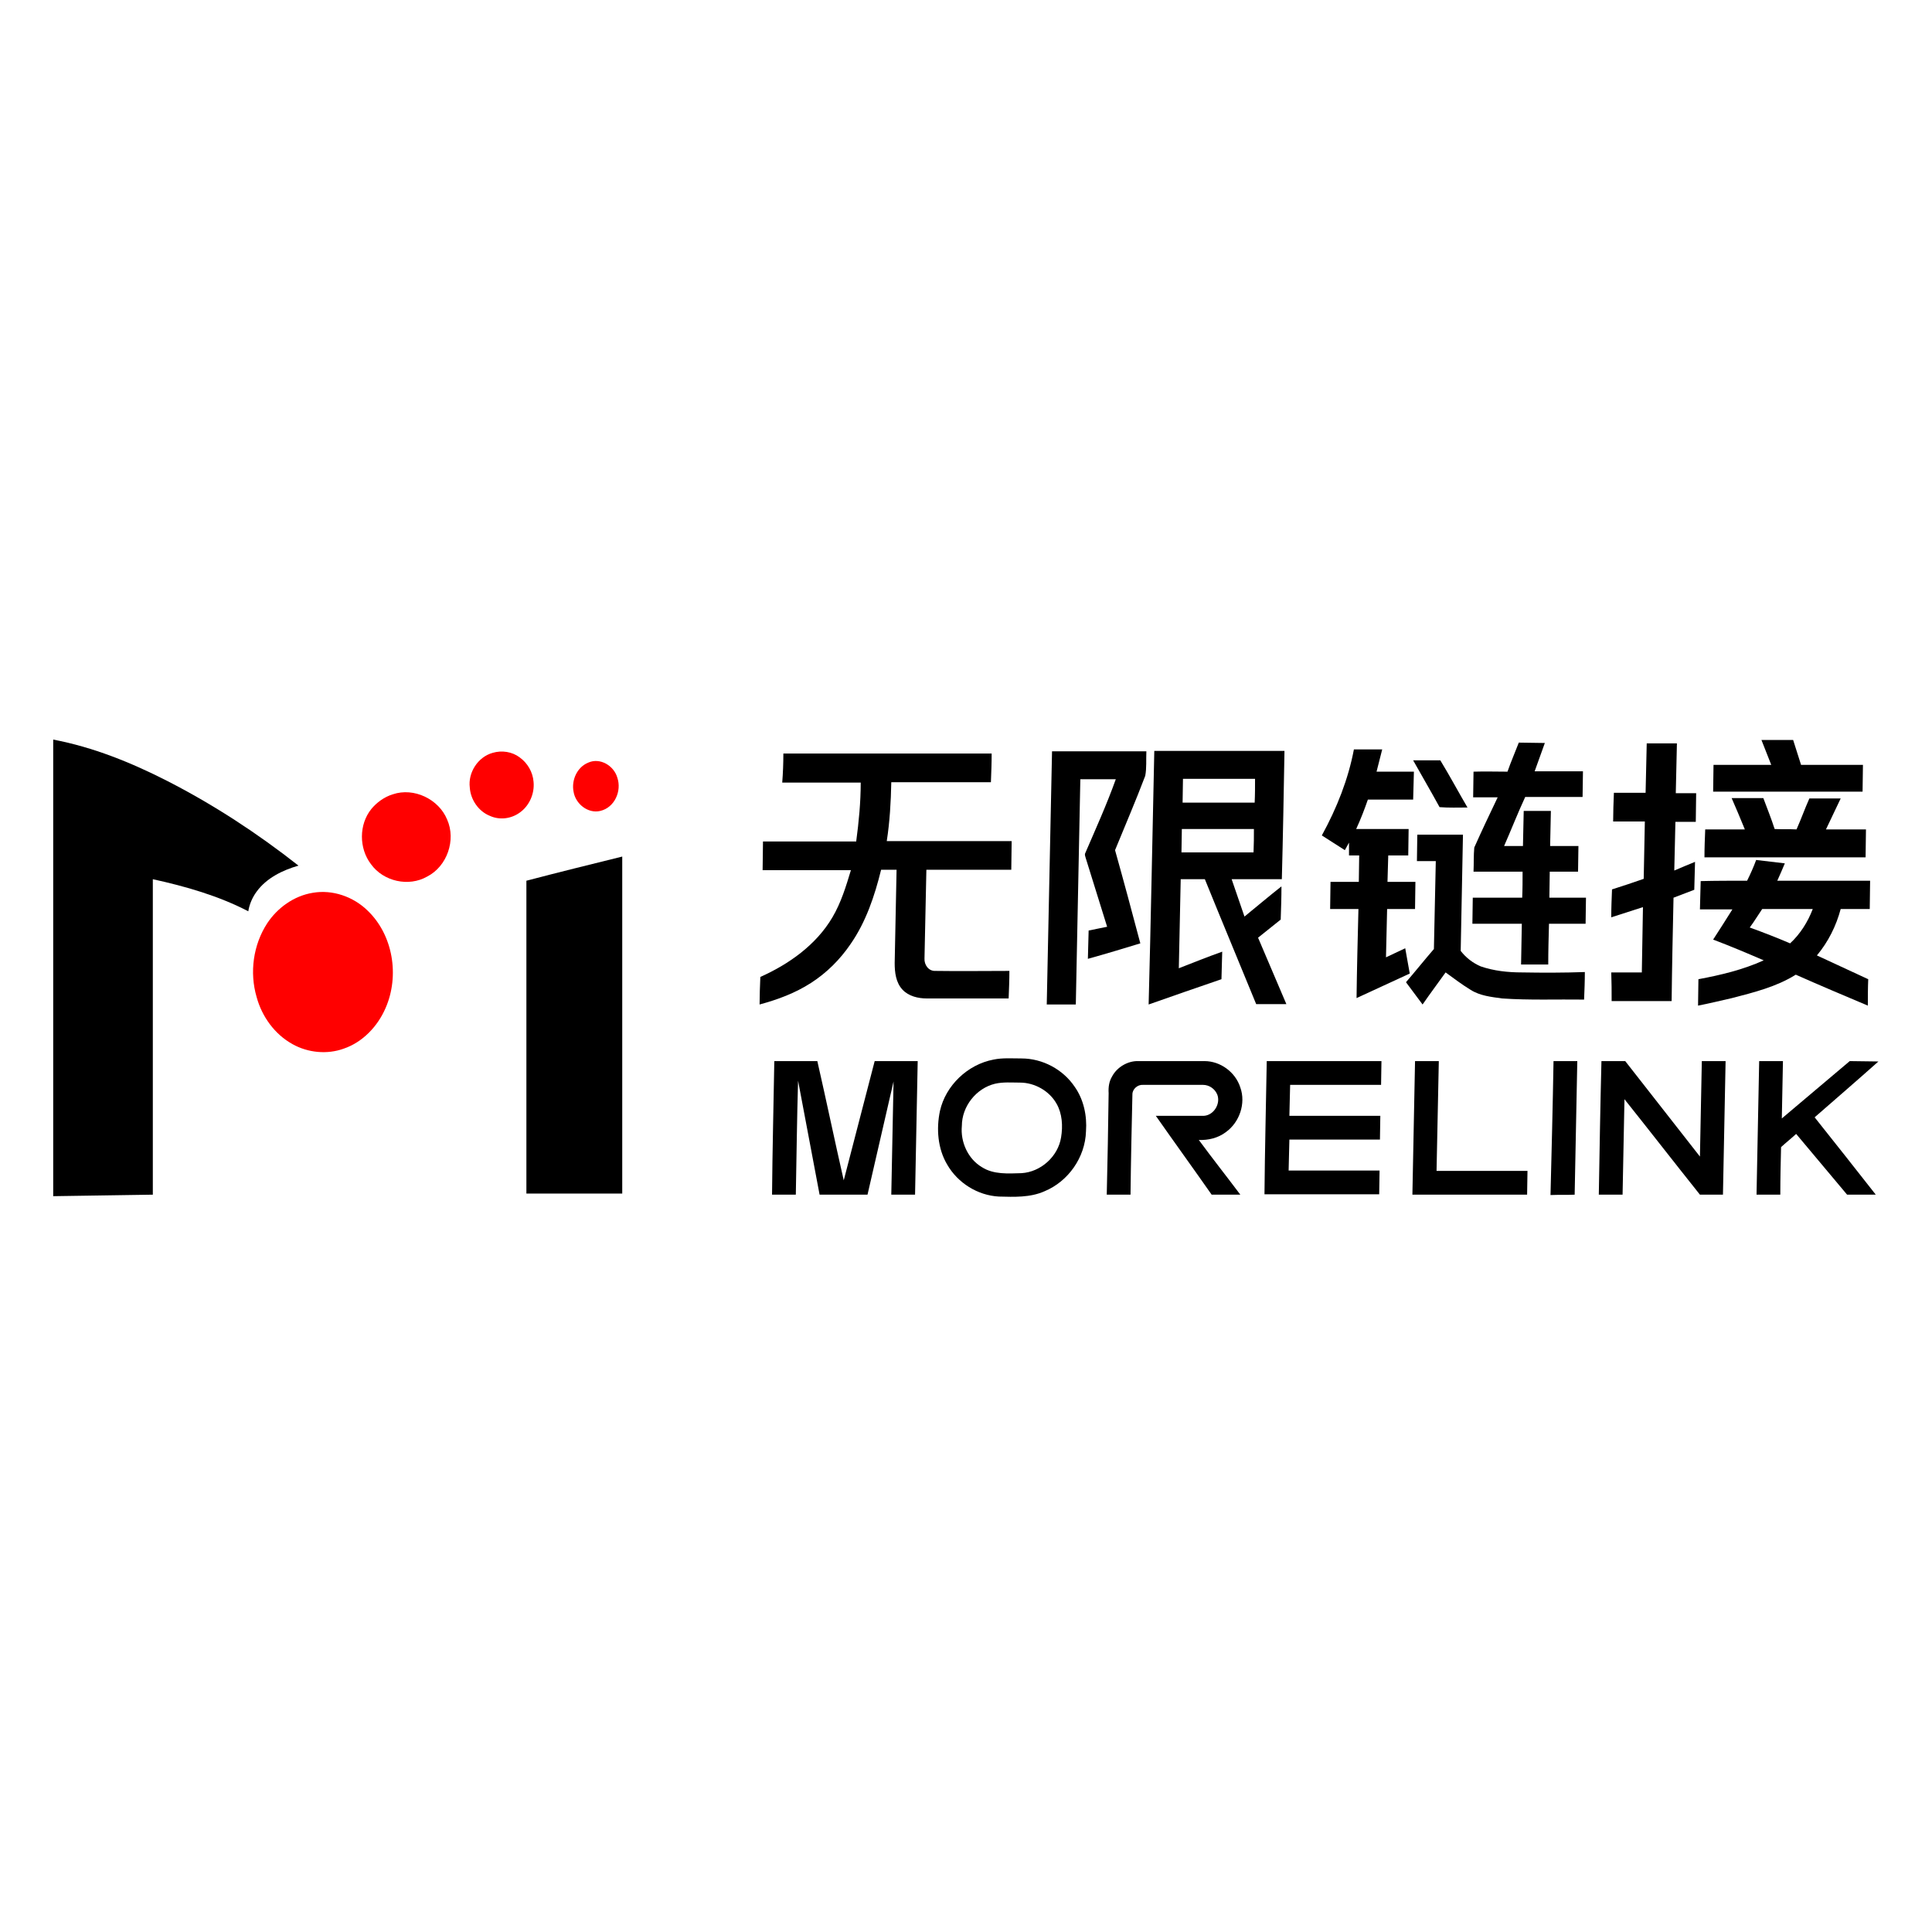
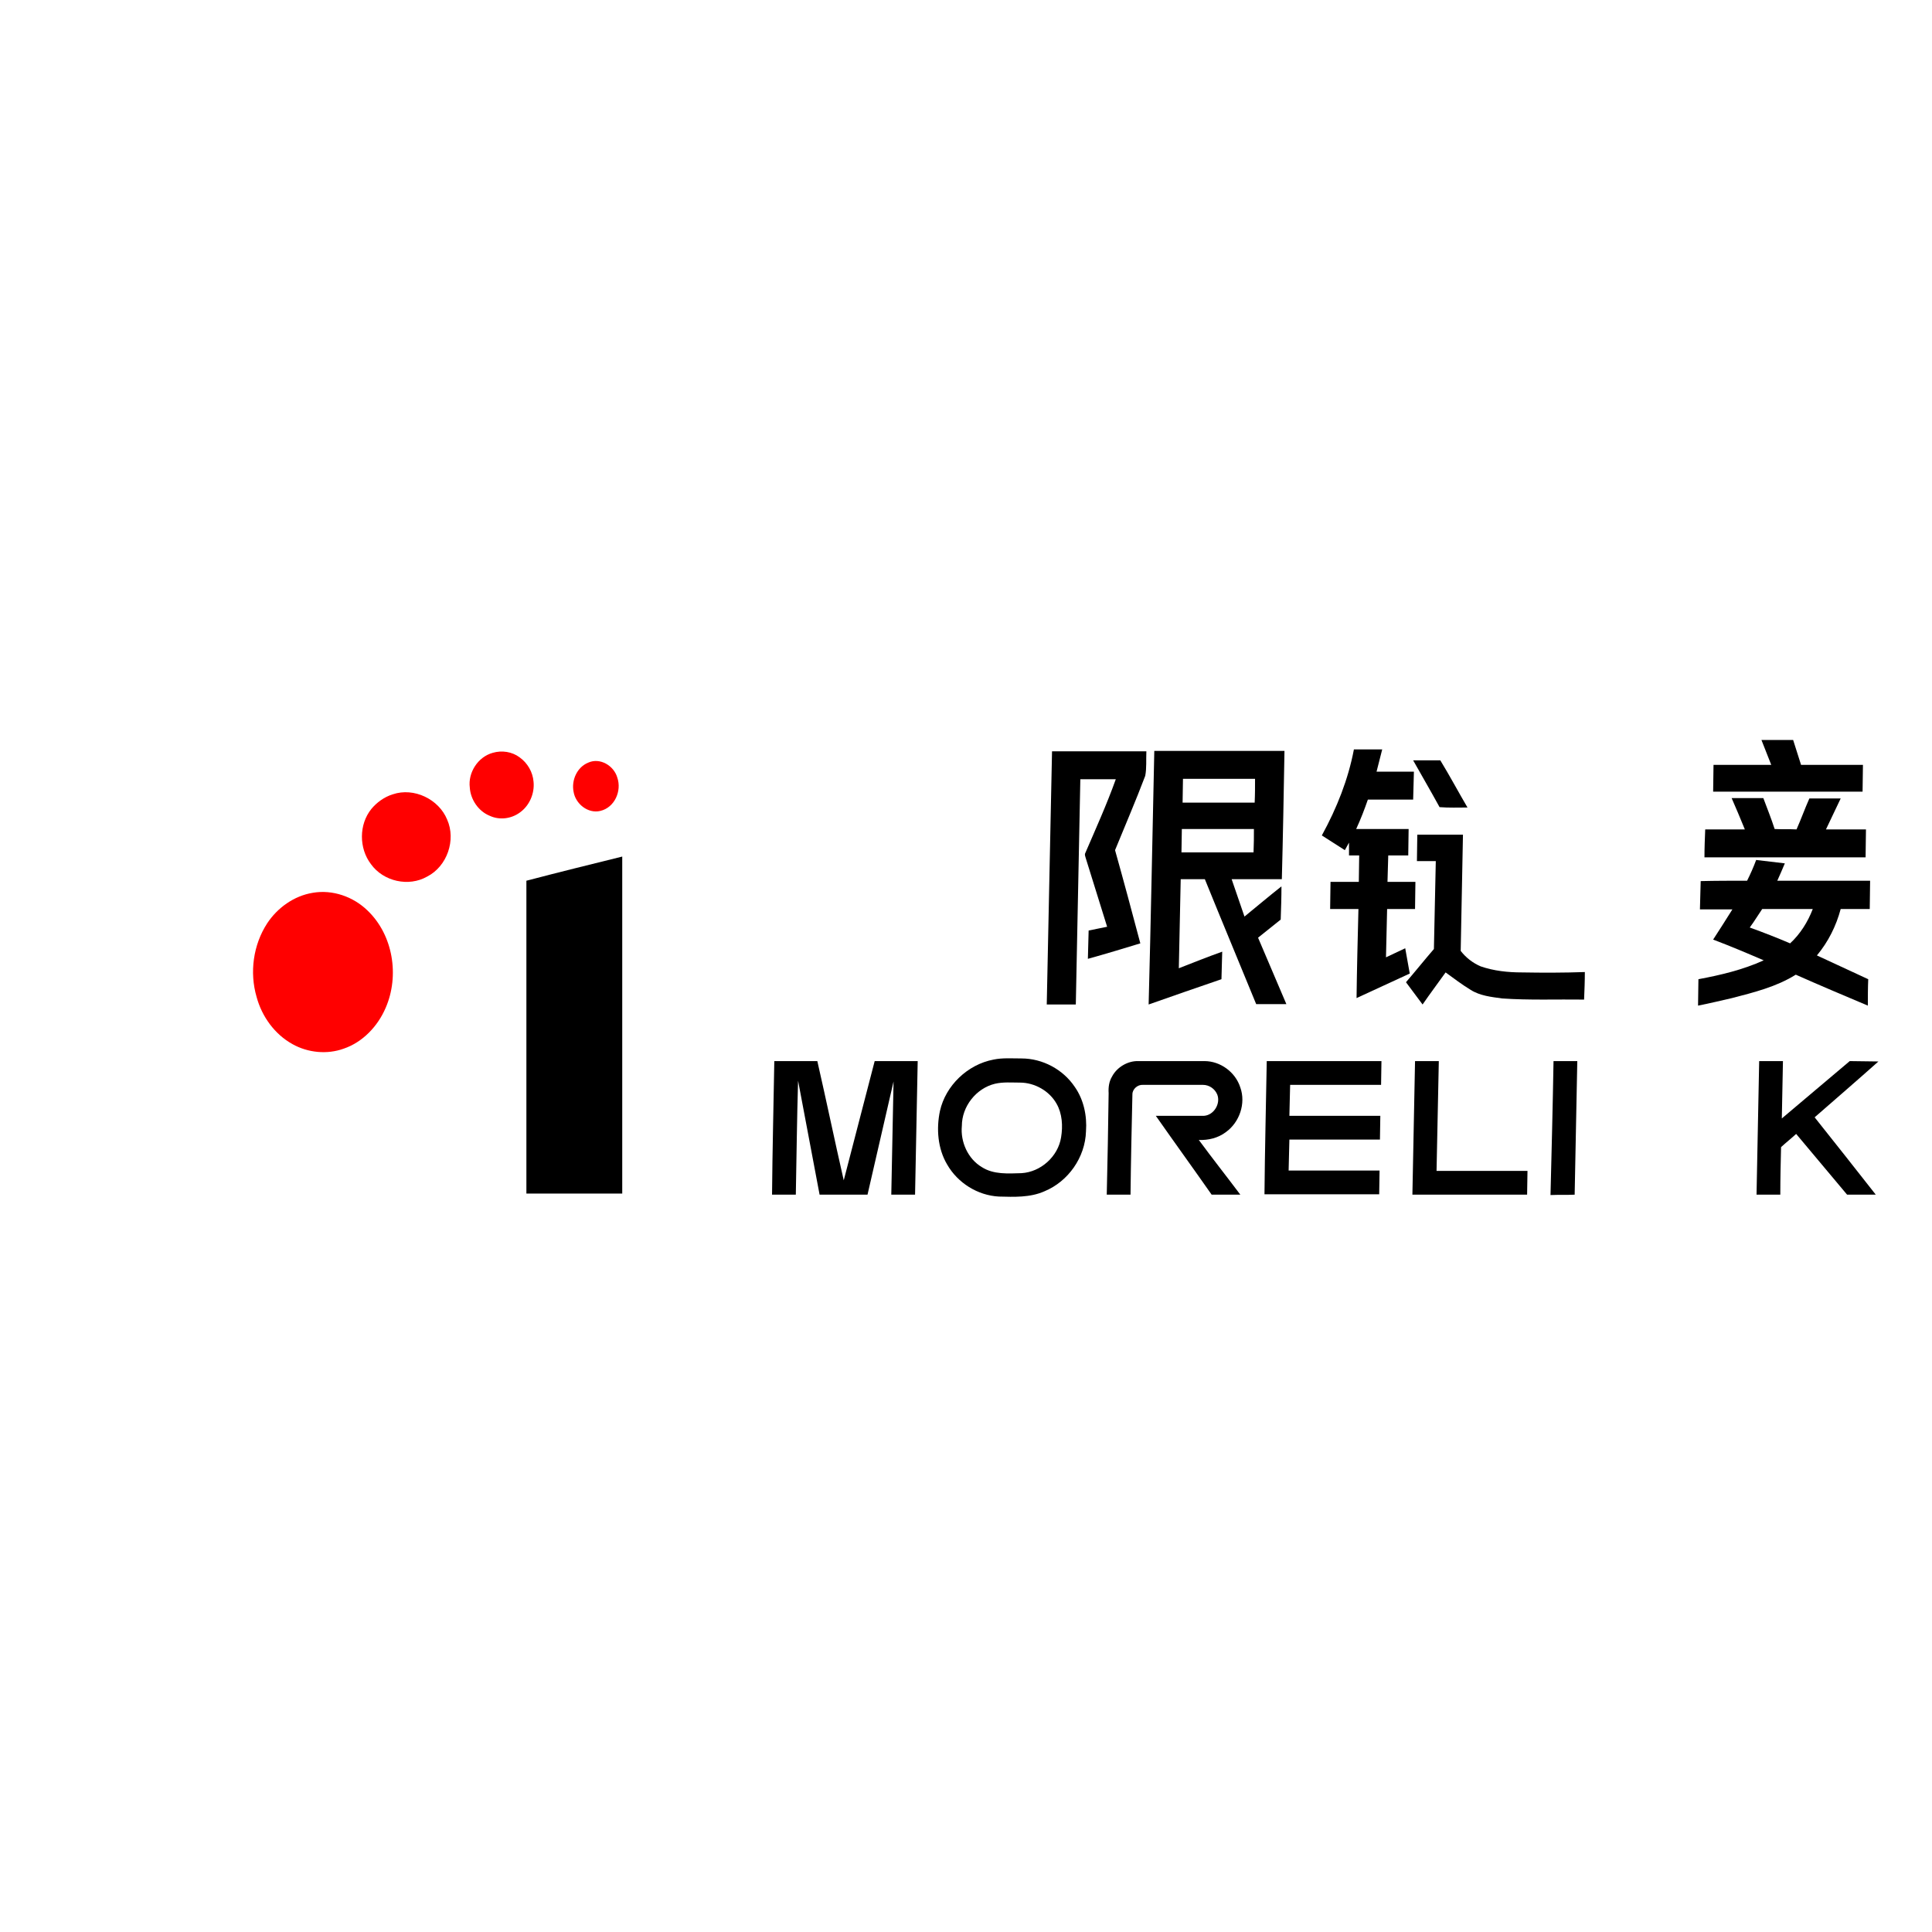
<svg xmlns="http://www.w3.org/2000/svg" version="1.1" id="Layer_1" x="0px" y="0px" viewBox="0 0 512 512" style="enable-background:new 0 0 512 512;" xml:space="preserve">
  <style type="text/css">
	.st0{fill:#FFFFFF;}
	.st1{fill:#FF0000;}
</style>
  <rect class="st0" width="512" height="512" />
  <g id="_x23_000000ff">
-     <path d="M14.1,196c10.6,2,20.7,6.1,30.3,11c12.3,6.3,23.9,13.9,34.7,22.4c-4.2,1.2-8.5,3.3-11.1,6.9c-1.1,1.5-1.9,3.3-2.2,5.2   c-7.9-4.1-16.6-6.6-25.3-8.5c0,27.9,0,55.7,0,83.6c-8.8,0.1-17.6,0.3-26.4,0.4C14.1,276.7,14.1,236.3,14.1,196z" />
    <path d="M466.8,196.1c2.8,0,5.6,0,8.4,0c0.7,2.2,1.4,4.4,2.1,6.6c5.5,0,10.9,0,16.4,0c0,2.4-0.1,4.7-0.1,7.1c-13.2,0-26.4,0-39.6,0   c0-2.4,0.1-4.7,0.1-7.1c5.1,0,10.2,0,15.3,0C468.5,200.5,467.7,198.3,466.8,196.1z" />
-     <path d="M402.5,196.8c2.3,0,4.6,0.1,6.9,0.1c-0.9,2.5-1.8,5-2.7,7.5c4.3,0,8.5,0,12.8,0c0,2.3-0.1,4.5-0.1,6.8   c-5.1,0-10.2,0-15.2,0c-2,4.3-3.7,8.7-5.6,13c1.7,0,3.4,0,5,0c0.1-3.1,0.1-6.2,0.2-9.3c2.4,0,4.8,0,7.2,0c-0.1,3.1-0.1,6.2-0.2,9.3   c2.5,0,5,0,7.5,0c0,2.3-0.1,4.5-0.1,6.8c-2.5,0-5,0-7.5,0c0,2.3-0.1,4.6-0.1,6.9c3.2,0,6.5,0,9.7,0c0,2.3-0.1,4.6-0.1,6.9   c-3.2,0-6.5,0-9.7,0c-0.1,3.6-0.2,7.2-0.2,10.8c-2.4,0-4.8,0-7.2,0c0.1-3.6,0.1-7.2,0.2-10.8c-4.4,0-8.7,0-13.1,0   c0-2.3,0.1-4.6,0.1-6.9c4.4,0,8.7,0,13.1,0c0.1-2.3,0.1-4.6,0.1-6.9c-4.3,0-8.7,0-13,0c0.1-2.1,0-4.3,0.2-6.4   c2-4.5,4.1-8.9,6.2-13.3c-2.2,0-4.3,0-6.5,0c0-2.3,0.1-4.5,0.1-6.8c3-0.1,6,0,9,0C400.4,201.9,401.5,199.4,402.5,196.8z" />
-     <path d="M436.4,197c2.7,0,5.3,0,8,0c-0.1,4.4-0.2,8.8-0.3,13.2c1.8,0,3.6,0,5.4,0c0,2.5-0.1,5-0.1,7.6c-1.8,0-3.6,0-5.4,0   c-0.1,4.3-0.2,8.6-0.3,12.9c1.8-0.8,3.6-1.5,5.5-2.3c-0.1,2.5-0.1,5-0.2,7.4c-1.8,0.7-3.7,1.4-5.5,2.1c-0.2,9.1-0.4,18.3-0.5,27.4   c-5.3,0-10.6,0-15.9,0c0-2.5,0-5-0.1-7.6c2.7,0,5.4,0,8.1,0c0.1-5.8,0.2-11.5,0.3-17.3c-2.8,0.9-5.6,1.8-8.4,2.7   c0-2.5,0.1-4.9,0.2-7.4c2.8-0.9,5.6-1.8,8.4-2.8c0.1-5.1,0.2-10.1,0.3-15.2c-2.8,0-5.6,0-8.4,0c0-2.5,0.1-5,0.2-7.6   c2.8,0,5.6,0,8.4,0C436.2,205.8,436.3,201.4,436.4,197z" />
    <path d="M358.8,198.6c2.5,0,5,0,7.5,0c-0.5,2-1,4-1.5,5.9c3.3,0,6.6,0,9.9,0c-0.1,2.5-0.1,4.9-0.2,7.4c-4,0-8,0-12,0   c-0.9,2.6-1.9,5.2-3.1,7.8c4.6,0,9.3,0,13.9,0c0,2.3-0.1,4.7-0.1,7c-1.8,0-3.5,0-5.3,0c-0.1,2.3-0.1,4.7-0.2,7c2.5,0,4.9,0,7.4,0   c0,2.4-0.1,4.8-0.1,7.2c-2.5,0-4.9,0-7.4,0c-0.1,4.3-0.2,8.5-0.3,12.8c1.7-0.8,3.4-1.6,5.1-2.4c0.4,2.2,0.8,4.5,1.2,6.7   c-4.7,2.2-9.4,4.3-14.1,6.5c0.1-7.9,0.3-15.7,0.5-23.6c-2.5,0-5,0-7.5,0c0-2.4,0.1-4.8,0.1-7.2c2.5,0,5,0,7.5,0   c0-2.3,0.1-4.7,0.1-7c-0.9,0-1.8,0-2.7,0c0-1.1,0-2.3,0-3.4c-0.4,0.7-0.7,1.3-1.1,2c-2-1.3-4.1-2.6-6.1-3.9   C354.3,214.1,357.3,206.5,358.8,198.6z" />
    <path d="M305.9,199c11.5,0,23,0,34.5,0c-0.2,11.3-0.4,22.7-0.7,34c-4.4,0-8.8,0-13.3,0c1.1,3.3,2.3,6.6,3.4,9.9   c3.3-2.7,6.5-5.4,9.8-8c0,2.9-0.1,5.9-0.2,8.8c-2,1.6-4,3.2-6,4.8c2.5,5.9,5,11.7,7.5,17.6c-2.7,0-5.3,0-8,0   c-4.5-11-9.1-22-13.6-33.1c-2.1,0-4.3,0-6.4,0c-0.2,7.9-0.3,15.7-0.5,23.6c3.8-1.5,7.6-3,11.5-4.4c-0.1,2.4-0.1,4.8-0.2,7.3   c-6.4,2.2-12.8,4.4-19.3,6.7C305,243.7,305.4,221.4,305.9,199 M313.5,206.4c0,2.1-0.1,4.2-0.1,6.3c6.4,0,12.7,0,19.1,0   c0.1-2.1,0.1-4.2,0.1-6.3C326.2,206.4,319.9,206.4,313.5,206.4 M313.2,219.7c0,2.1-0.1,4.1-0.1,6.2c6.4,0,12.7,0,19.1,0   c0.1-2.1,0.1-4.2,0.1-6.2C326,219.7,319.6,219.7,313.2,219.7z" />
    <path d="M278.8,199.1c8.3,0,16.7,0,25,0c-0.1,2.2,0.1,4.4-0.3,6.5c-2.5,6.6-5.3,13.1-8,19.7c2.3,8.2,4.5,16.4,6.7,24.7   c-4.6,1.4-9.2,2.8-13.9,4.1c0.1-2.5,0.1-5,0.2-7.5c1.6-0.3,3.3-0.7,4.9-1c-1.9-6.1-3.8-12.2-5.7-18.3c-0.1-0.4-0.3-0.8-0.1-1.2   c2.8-6.5,5.7-12.9,8.1-19.6c-3.1,0-6.3,0-9.4,0c-0.4,19.9-0.8,39.8-1.2,59.7c-2.6,0-5.1,0-7.7,0   C277.9,243.8,278.3,221.4,278.8,199.1z" />
-     <path d="M207.6,199.7c18.4,0,36.8,0,55.2,0c0,2.5-0.1,5.1-0.2,7.6c-8.8,0-17.6,0-26.4,0c-0.1,5.2-0.4,10.5-1.2,15.6   c11,0,22.1,0,33.1,0c0,2.5-0.1,5-0.1,7.6c-7.5,0-15,0-22.5,0c-0.2,7.8-0.3,15.7-0.5,23.5c-0.1,1.7,1.1,3.4,2.9,3.3   c6.5,0.1,13,0,19.6,0c0,2.4-0.1,4.8-0.2,7.3c-7.2,0-14.4,0-21.7,0c-2.3,0-4.8-0.6-6.4-2.3c-1.8-1.9-2.1-4.6-2.1-7.1   c0.2-8.2,0.3-16.5,0.5-24.7c-1.4,0-2.7,0-4.1,0c-1.7,6.9-4,13.8-8.1,19.7c-2.8,4.1-6.3,7.6-10.5,10.3c-4.2,2.7-8.8,4.4-13.6,5.7   c0-2.4,0.1-4.9,0.2-7.3c7.6-3.4,14.8-8.5,19.1-15.8c2.3-3.9,3.6-8.2,4.9-12.5c-7.8,0-15.6,0-23.4,0c0-2.5,0.1-5,0.1-7.6   c8.2,0,16.5,0,24.7,0c0.7-5.2,1.2-10.4,1.2-15.6c-6.9,0-13.9,0-20.8,0C207.5,204.8,207.6,202.3,207.6,199.7z" />
    <path d="M374.5,201.5c2.4,0,4.8,0,7.2,0c2.5,4.1,4.8,8.4,7.2,12.5c-2.5,0-4.9,0.1-7.4-0.1C379.2,209.7,376.8,205.6,374.5,201.5z" />
    <path d="M458.9,211.5c2.8,0,5.6,0,8.4,0c1,2.7,2.1,5.4,3,8.2c1.9,0.1,3.9,0,5.8,0.1c1.2-2.7,2.2-5.5,3.4-8.2c2.8,0,5.6,0,8.3,0   c-1.3,2.7-2.6,5.5-3.9,8.2c3.5,0,7.1,0,10.6,0c0,2.5-0.1,4.9-0.1,7.4c-14.2,0-28.5,0-42.7,0c0-2.5,0.1-4.9,0.2-7.4   c3.5,0,7,0,10.5,0C461.2,216.9,460.1,214.2,458.9,211.5z" />
    <path d="M375.6,221.2c4,0,8.1,0,12.1,0c-0.2,10.3-0.4,20.5-0.6,30.8c1.4,1.8,3.2,3.2,5.3,4.1c3.5,1.2,7.2,1.6,10.9,1.6   c5.6,0.1,11.1,0.1,16.7-0.1c0,2.4-0.1,4.9-0.2,7.3c-7.2-0.1-14.5,0.2-21.7-0.3c-2.9-0.4-5.9-0.7-8.4-2.3c-2.3-1.4-4.4-3-6.6-4.6   c-2,2.8-4.1,5.6-6.1,8.5c-1.5-2-2.9-3.9-4.4-5.9c2.5-2.9,4.9-5.9,7.4-8.8c0.2-7.8,0.3-15.5,0.5-23.3c-1.7,0-3.3,0-5,0   C375.5,225.8,375.6,223.5,375.6,221.2z" />
    <path d="M139.5,233.4c8.4-2.2,16.9-4.3,25.4-6.4c0,29.8,0,59.6,0,89.3c-8.5,0-16.9,0-25.4,0C139.5,288.7,139.5,261,139.5,233.4z" />
    <path d="M463,233.4c0.9-1.8,1.7-3.6,2.4-5.5c2.5,0.3,5,0.6,7.6,0.9c-0.6,1.5-1.3,3-2,4.6c8.2,0,16.4,0,24.6,0c0,2.5-0.1,5-0.1,7.5   c-2.6,0-5.1,0-7.7,0c-1.2,4.5-3.3,8.7-6.3,12.3c4.5,2.1,9.1,4.2,13.6,6.3c-0.1,2.3-0.1,4.7-0.1,7c-6.4-2.7-12.8-5.4-19.1-8.2   c-5.1,3.2-11.1,4.7-16.9,6.2c-3,0.7-6,1.4-9,2c0-2.3,0.1-4.7,0.1-7c5.9-1.1,11.8-2.5,17.3-5c-4.4-1.9-8.9-3.8-13.4-5.5   c1.7-2.6,3.4-5.3,5.1-8c-2.9,0-5.7,0-8.6,0c0.1-2.5,0.1-5,0.2-7.5C454.8,233.4,458.9,233.4,463,233.4 M463.7,245.8   c3.6,1.3,7.2,2.7,10.7,4.2c2.7-2.5,4.7-5.7,6-9.1c-4.5,0-8.9,0-13.4,0C465.9,242.5,464.9,244.2,463.7,245.8z" />
    <path d="M263.3,280.8c2.4-0.5,4.9-0.3,7.4-0.3c5.6,0,11,2.9,14.1,7.5c2.4,3.4,3.3,7.7,3,11.8c-0.2,6.9-4.7,13.3-11,15.9   c-3.8,1.7-8.1,1.5-12.1,1.4c-5.6-0.3-10.9-3.6-13.7-8.5c-2.5-4.2-2.9-9.5-1.9-14.2C250.6,287.7,256.4,282.1,263.3,280.8    M263.7,287.2c-5,1.2-8.8,6-8.8,11.2c-0.4,4.2,1.6,8.7,5.3,10.9c3.1,2,7,1.7,10.5,1.6c5.1-0.3,9.7-4.4,10.5-9.5   c0.5-3,0.3-6.3-1.2-8.9c-1.9-3.4-5.8-5.6-9.7-5.6C268.1,286.9,265.9,286.7,263.7,287.2z" />
    <path d="M205.2,281.2c3.8,0,7.6,0,11.4,0c2.4,10.5,4.6,21.1,7,31.6c2.7-10.5,5.5-21.1,8.2-31.6c3.8,0,7.6,0,11.4,0   c-0.2,11.8-0.5,23.6-0.7,35.4c-2.1,0-4.2,0-6.3,0c0.2-10,0.4-20,0.6-30c-2.3,10-4.6,20-6.9,30c-4.2,0-8.4,0-12.7,0   c-1.9-10.1-3.8-20.1-5.7-30.2c-0.3,10.1-0.4,20.1-0.6,30.2c-2.1,0-4.2,0-6.3,0C204.7,304.8,205,293,205.2,281.2z" />
    <path d="M294.7,285.3c1.3-2.5,4.2-4.2,7-4.1c5.8,0,11.6,0,17.5,0c4.2,0,8.2,2.9,9.5,7c1.5,4.2-0.2,9.2-3.8,11.8   c-2.1,1.6-4.7,2.2-7.2,2.1c3.6,4.9,7.4,9.7,11,14.5c-2.5,0-5.1,0-7.6,0c-4.9-7-9.9-13.9-14.8-20.9c4.3,0,8.6,0,12.8,0   c2.6-0.2,4.4-3.2,3.5-5.6c-0.6-1.5-2.1-2.6-3.8-2.6c-5.3,0-10.6,0-15.9,0c-1.4-0.1-2.8,1.1-2.8,2.5c-0.2,8.8-0.4,17.7-0.5,26.6   c-2.1,0-4.2,0-6.3,0c0.2-9,0.4-18,0.5-26.9C293.7,288.2,293.9,286.6,294.7,285.3z" />
    <path d="M335.7,281.2c10.1,0,20.3,0,30.4,0c0,2.1-0.1,4.2-0.1,6.3c-8,0-16,0-24.1,0c-0.1,2.7-0.1,5.5-0.2,8.2c8,0,16,0,24.1,0   c0,2.1-0.1,4.2-0.1,6.3c-8,0-16,0-24,0c-0.1,2.7-0.1,5.5-0.2,8.2c8,0,16,0,24.1,0c0,2.1-0.1,4.2-0.1,6.3c-10.1,0-20.3,0-30.4,0   C335.2,304.8,335.5,293,335.7,281.2z" />
    <path d="M411.7,281.2c2.1,0,4.2,0,6.3,0c-0.2,11.8-0.5,23.6-0.7,35.4c-2.1,0.1-4.2,0-6.4,0.1C411.2,304.8,411.5,293,411.7,281.2z" />
-     <path d="M424.4,281.2c2.1,0,4.2,0,6.3,0c6.6,8.4,13.2,16.9,19.8,25.3c0.2-8.4,0.3-16.9,0.5-25.3c2.1,0,4.2,0,6.3,0   c-0.2,11.8-0.5,23.6-0.7,35.4c-2,0-4,0-6.1,0c-6.7-8.4-13.3-16.9-20-25.3c-0.2,8.4-0.3,16.9-0.5,25.3c-2.1,0-4.2,0-6.3,0   C423.9,304.8,424.1,293,424.4,281.2z" />
    <path d="M374.3,316.6c0.2-11.8,0.5-23.6,0.7-35.4c2.1,0,4.2,0,6.3,0c-0.2,9.7-0.4,19.4-0.6,29.1c8,0,16,0,24.1,0   c0,2.1-0.1,4.2-0.1,6.3C394.5,316.6,384.4,316.6,374.3,316.6z" />
    <path d="M465.5,316.6c0.2-11.8,0.5-23.6,0.7-35.4c2.1,0,4.2,0,6.3,0c-0.1,5.1-0.2,10.1-0.3,15.2c6-5.1,12-10.1,18-15.2   c2.5,0,5.1,0.1,7.6,0.1c-5.6,5-11.3,9.9-16.9,14.8c5.4,6.8,10.8,13.6,16.2,20.5c-2.5,0-5.1,0-7.6,0c-4.5-5.4-9-10.7-13.5-16.1   c-1.3,1.2-2.7,2.3-4,3.5c-0.1,4.2-0.2,8.4-0.2,12.6C469.7,316.6,467.6,316.6,465.5,316.6z" />
  </g>
  <g id="_x23_ff0000ff">
    <path class="st1" d="M130.6,199.5c2.4-0.7,5.1-0.3,7.1,1.2c2.1,1.5,3.5,3.9,3.7,6.5c0.3,3.1-1.1,6.3-3.6,8.1   c-2.3,1.7-5.4,2.1-8,0.9c-3-1.2-5.1-4.3-5.3-7.5C124,204.8,126.6,200.6,130.6,199.5z" />
    <path class="st1" d="M155.9,202.1c3.1-1.4,6.8,0.8,7.7,4c1.2,3.5-0.7,7.9-4.5,8.8c-3.3,0.8-6.6-1.9-7.1-5.1   C151.4,206.8,152.9,203.3,155.9,202.1z" />
    <path class="st1" d="M104.1,210.5c5.6-1.9,12.2,1.3,14.4,6.7c2.4,5.4,0,12.4-5.3,15.1c-4.9,2.8-11.6,1.3-14.9-3.3   c-3.2-4.2-3.2-10.5,0.1-14.6C99.8,212.7,101.8,211.2,104.1,210.5z" />
    <path class="st1" d="M82.9,236.6c5.2-0.9,10.7,1,14.5,4.7c6.8,6.5,8.5,17.3,4.8,25.8c-2.1,4.9-6.1,9.1-11.1,10.8   c-4.4,1.6-9.5,1.1-13.6-1.2c-4.7-2.6-8.1-7.3-9.5-12.5c-1.9-6.5-0.9-13.8,2.8-19.5C73.5,240.6,77.9,237.4,82.9,236.6z" />
  </g>
</svg>